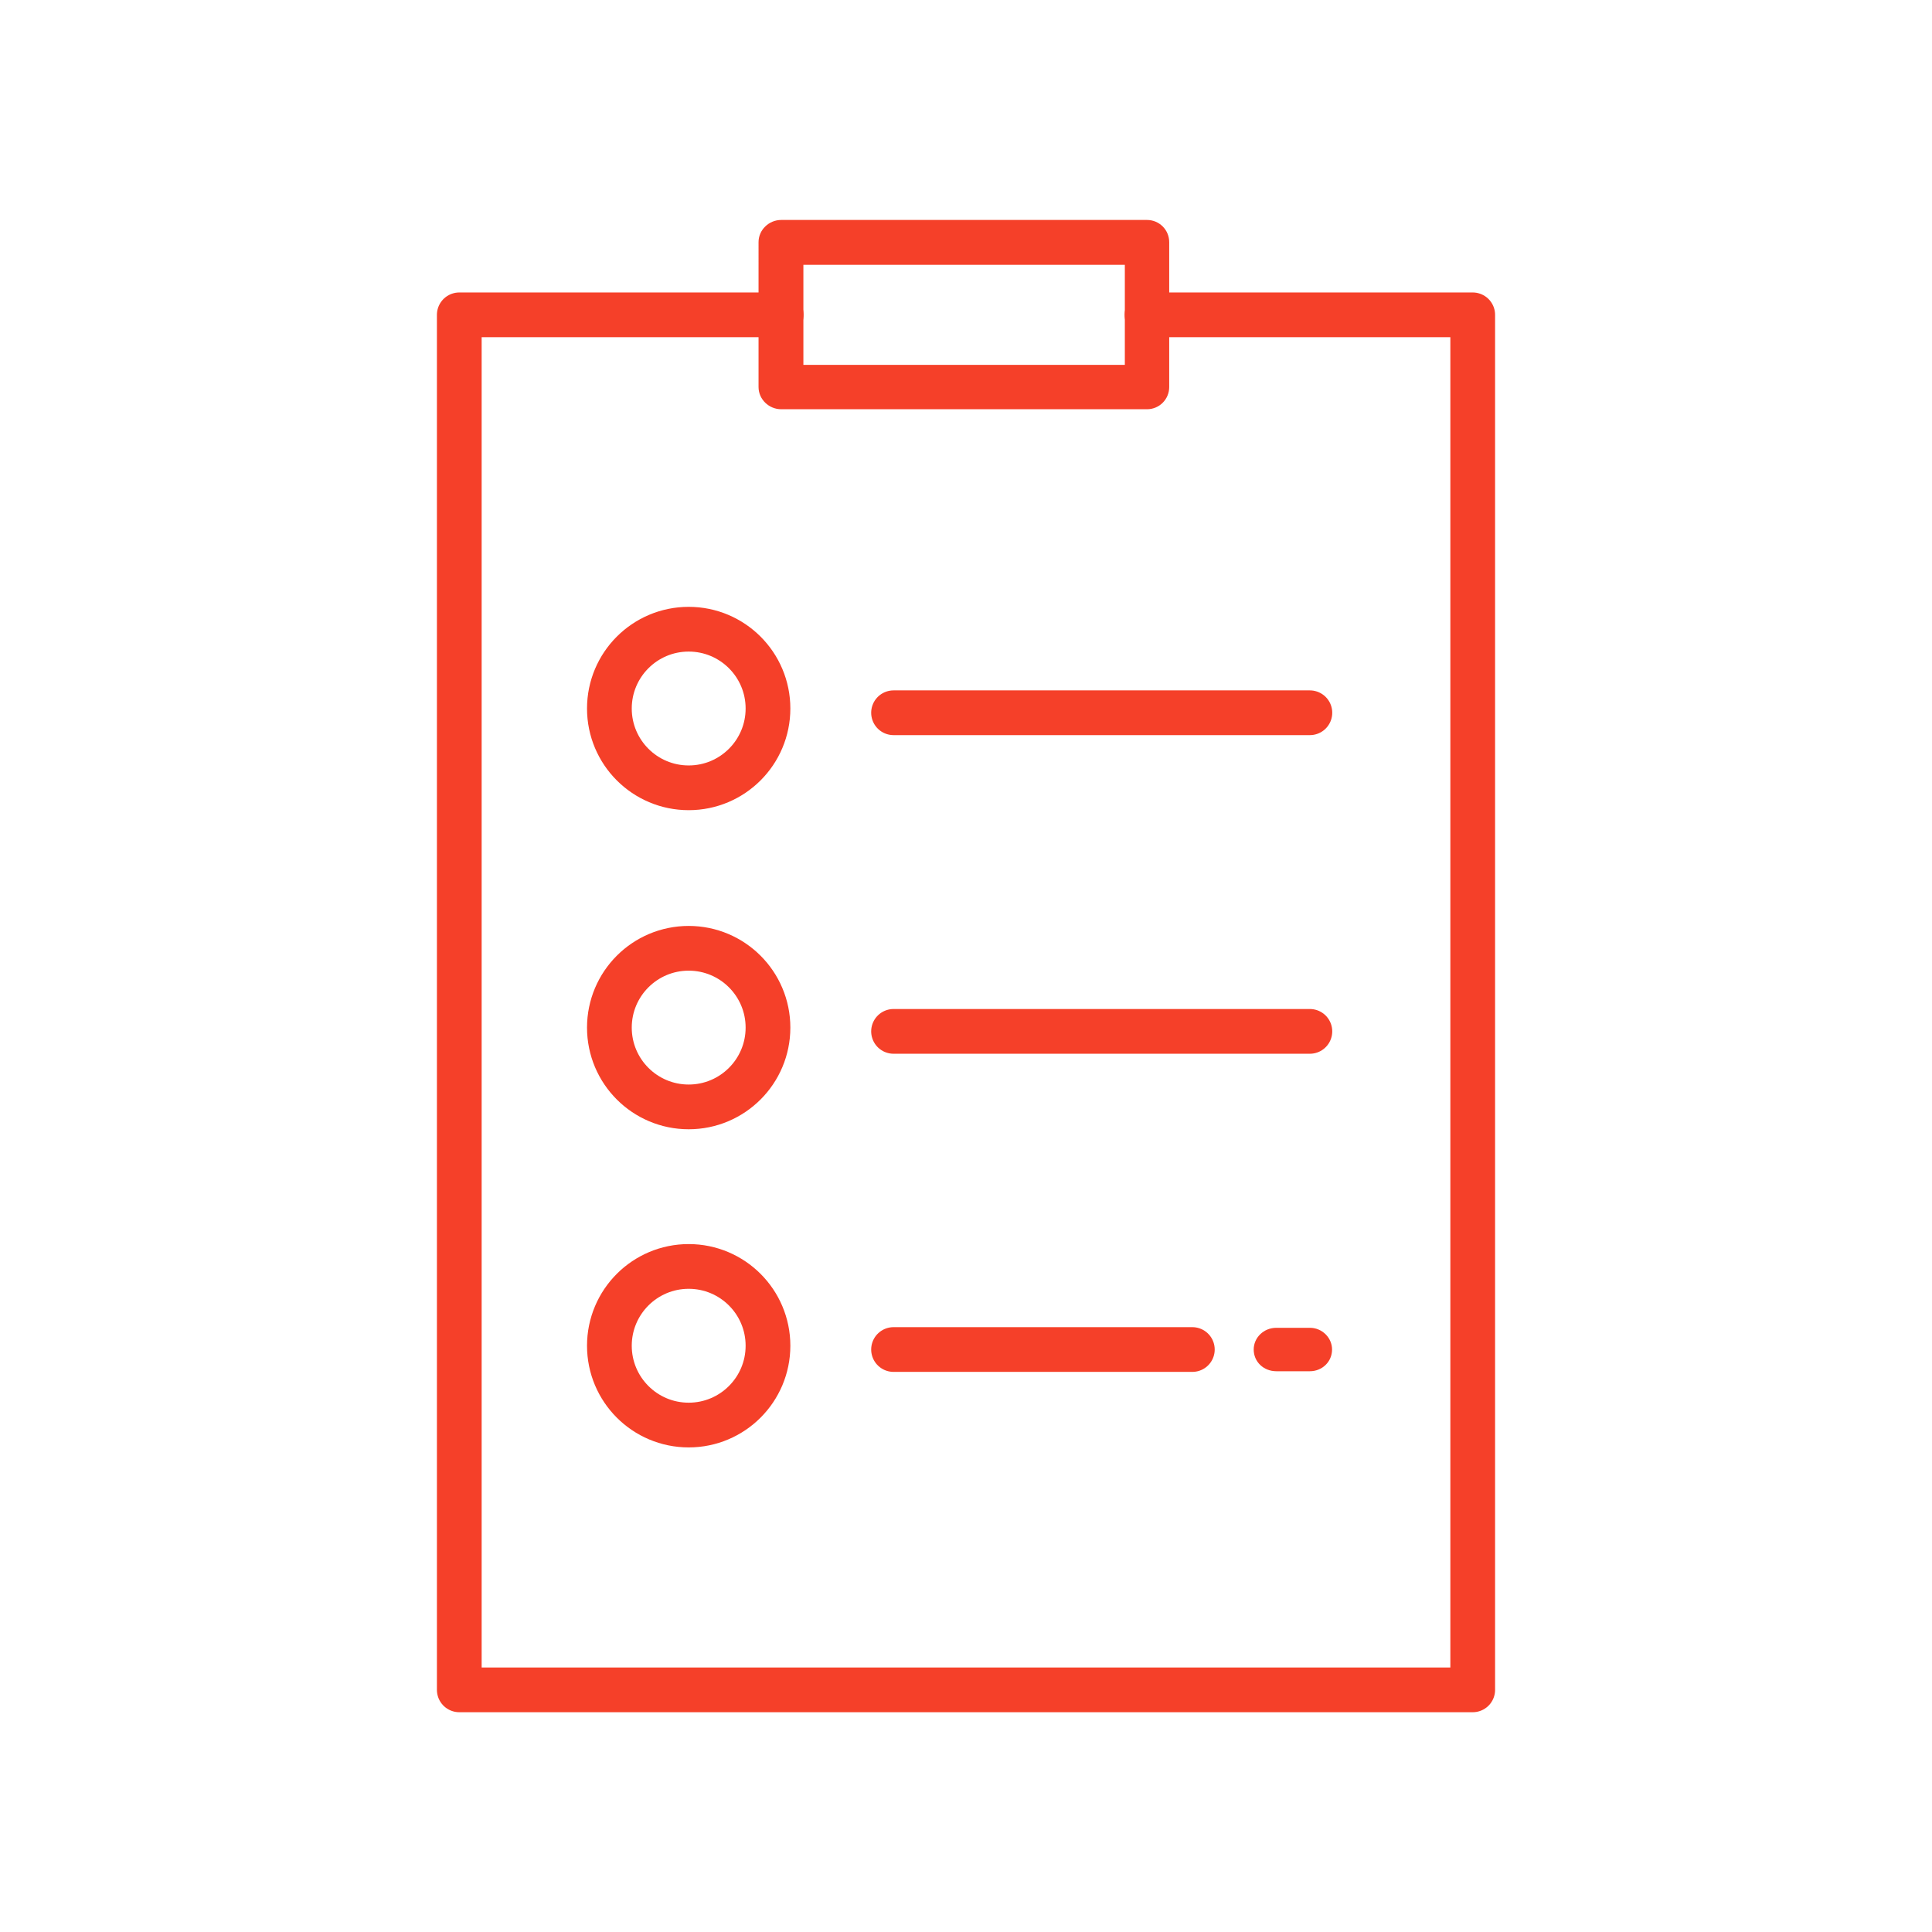
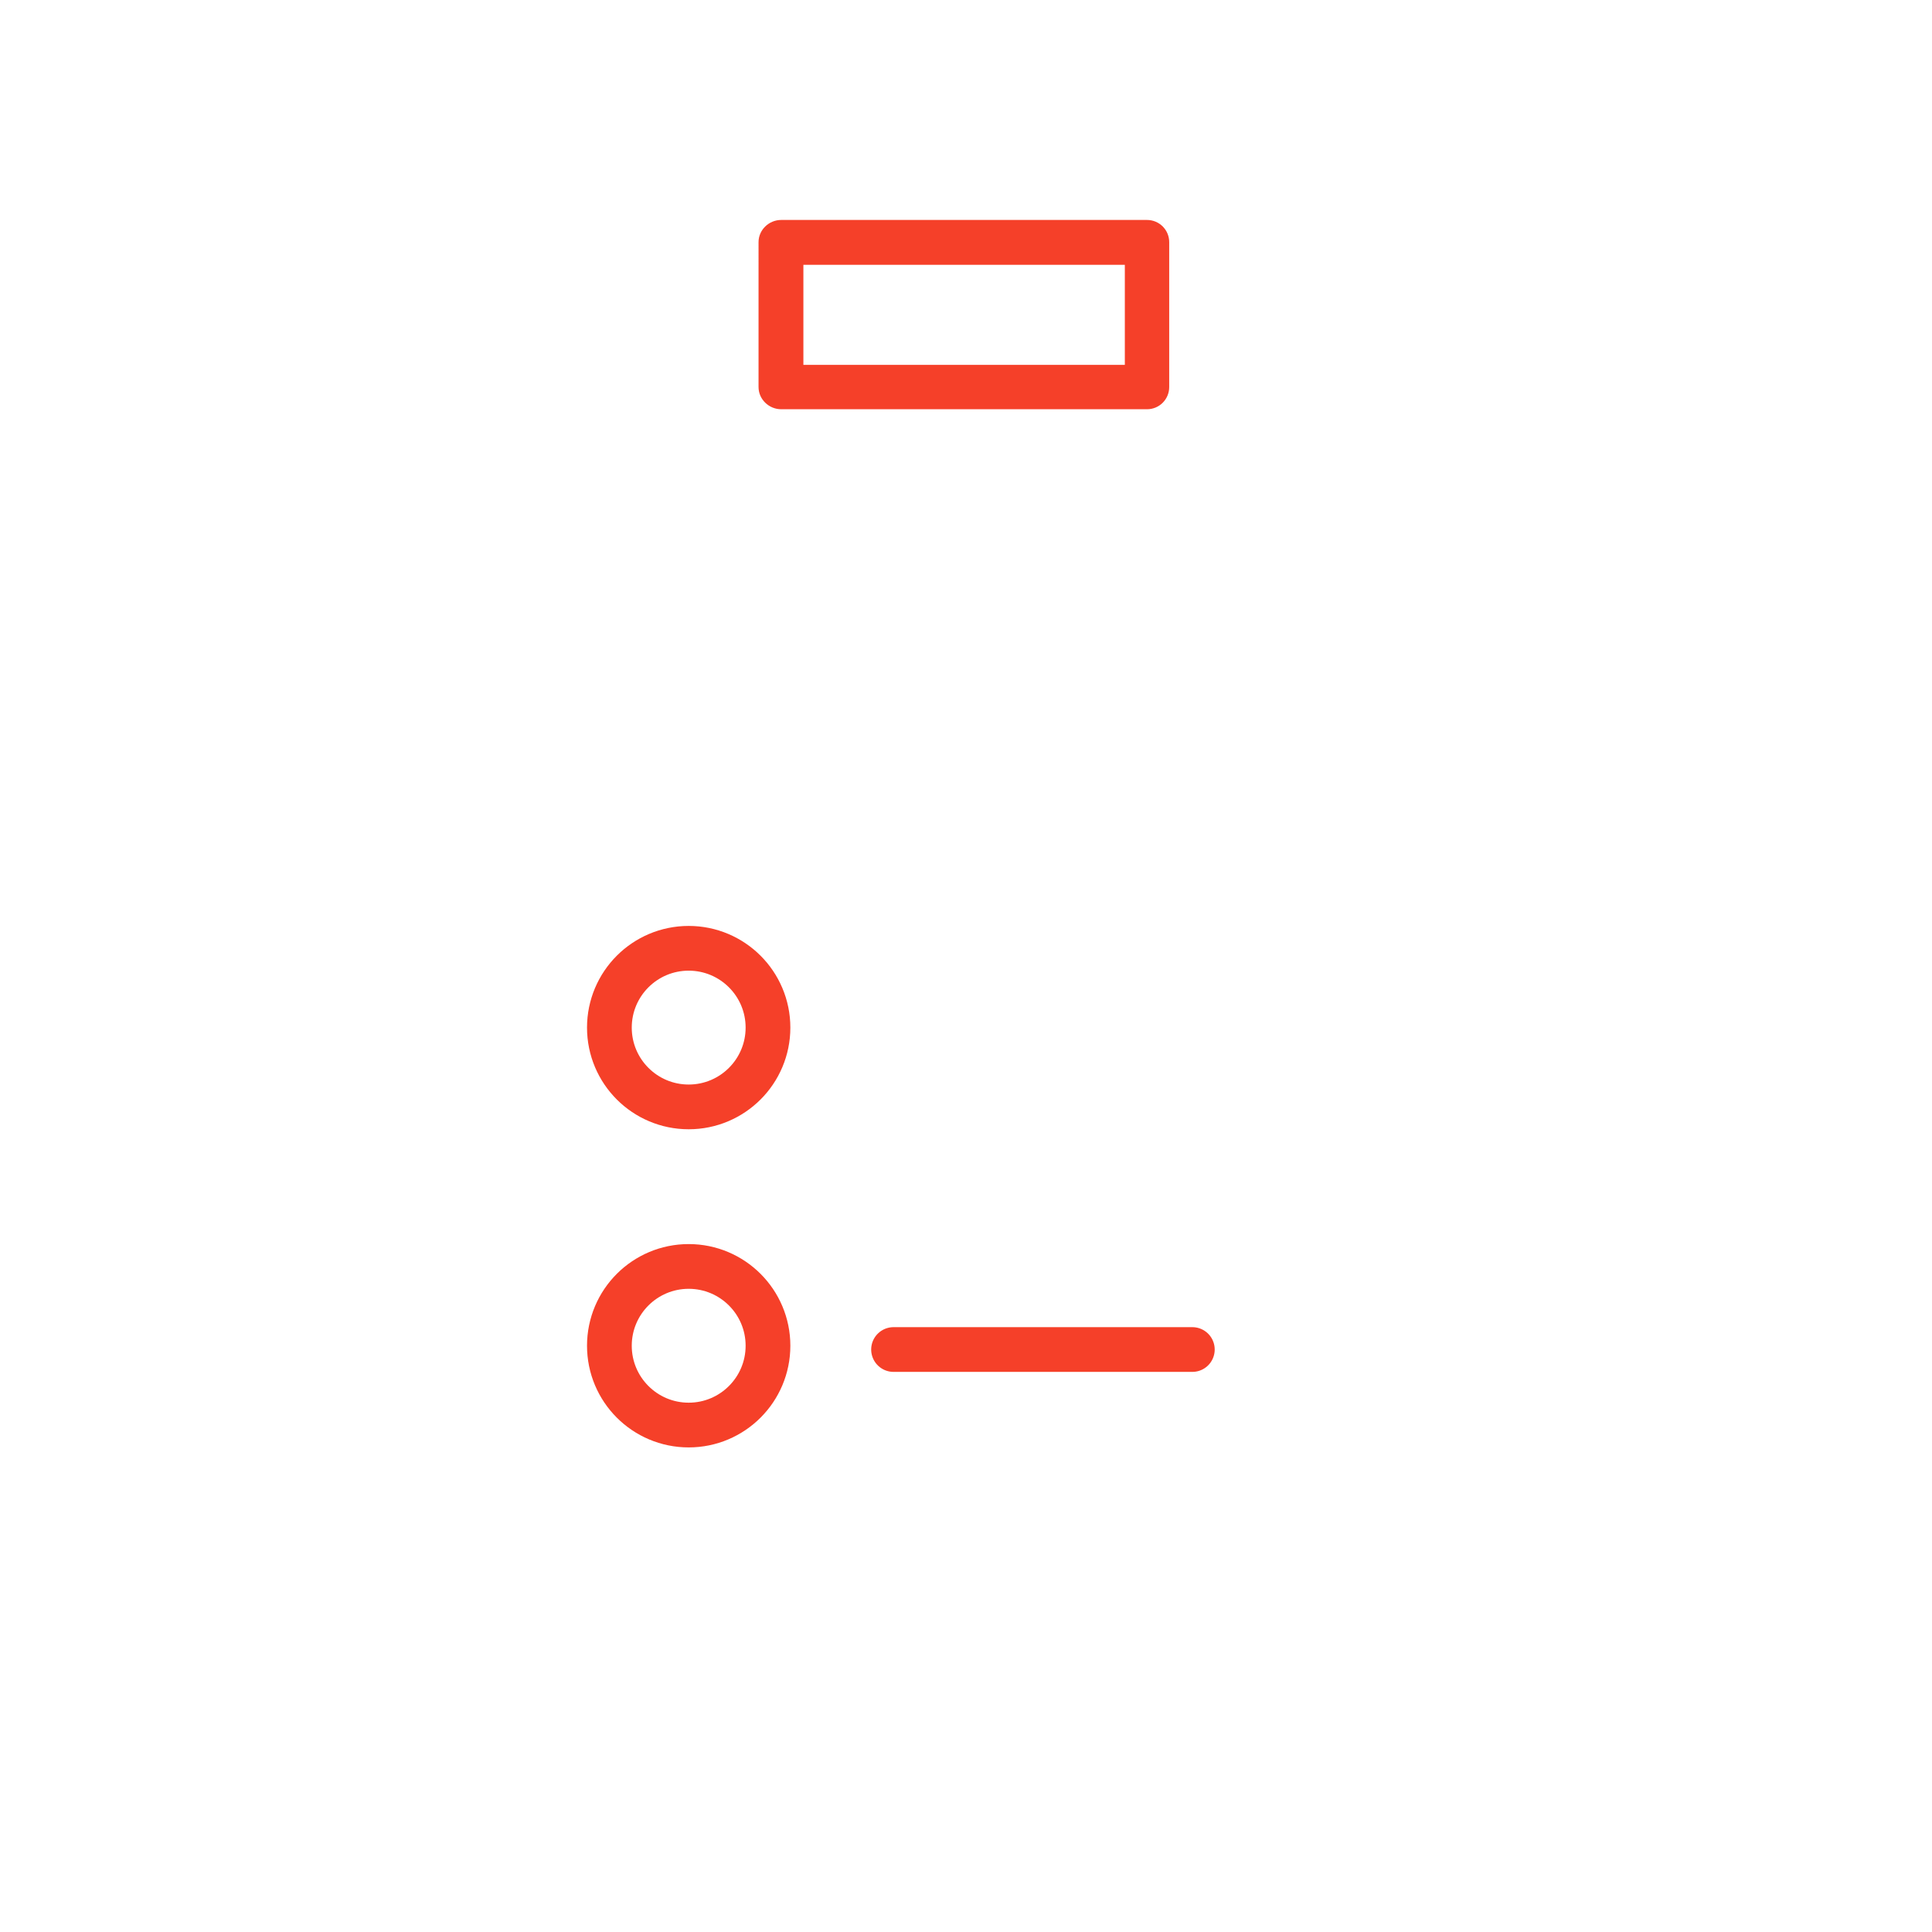
<svg xmlns="http://www.w3.org/2000/svg" width="40" height="40" fill-rule="evenodd" clip-rule="evenodd" image-rendering="optimizeQuality" shape-rendering="geometricPrecision" text-rendering="geometricPrecision" viewBox="0 0 4093 4093">
  <path fill="#f54029" fill-rule="nonzero" d="M2430 561h-775v-95h775l47 47zm0-95c26 0 47 21 47 47 0 27-21 48-47 48zm-47 354V513h94v307l-47 47zm94 0c0 26-21 47-47 47s-47-21-47-47zm-822-47h775v94h-775l-48-47zm0 94c-26 0-48-21-48-47s22-47 48-47zm47-354v307h-95V513l48-47zm-95 0c0-26 22-47 48-47s47 21 47 47z" />
-   <path fill="none" stroke="#f54029" stroke-linecap="round" stroke-linejoin="round" stroke-width="94.764" d="M1893 1510h882" />
-   <circle cx="1459" cy="1501" r="168" fill="none" stroke="#f54029" stroke-linecap="round" stroke-linejoin="round" stroke-width="94.764" />
-   <path fill="none" stroke="#f54029" stroke-linecap="round" stroke-linejoin="round" stroke-width="94.764" d="M1893 2185h882" />
  <circle cx="1459" cy="2177" r="168" fill="none" stroke="#f54029" stroke-linecap="round" stroke-linejoin="round" stroke-width="94.764" />
  <path fill="none" stroke="#f54029" stroke-linecap="round" stroke-linejoin="round" stroke-width="94.764" d="M1893 2859h633" />
  <circle cx="1459" cy="2851" r="168" fill="none" stroke="#f54029" stroke-linecap="round" stroke-linejoin="round" stroke-width="94.764" />
-   <path fill="#f54029" fill-rule="nonzero" d="M2704 2905c-27 0-48-20-48-46 0-25 21-46 48-46zm71 0h-71v-92h71zm0-92c26 0 47 21 47 46 0 26-21 46-47 46z" />
-   <path fill="none" stroke="#f54029" stroke-linecap="round" stroke-linejoin="round" stroke-width="94.764" d="M1655 667H973v2913h2147V667h-690" />
  <path fill="none" d="M0 0h4093v4093H0z" />
</svg>